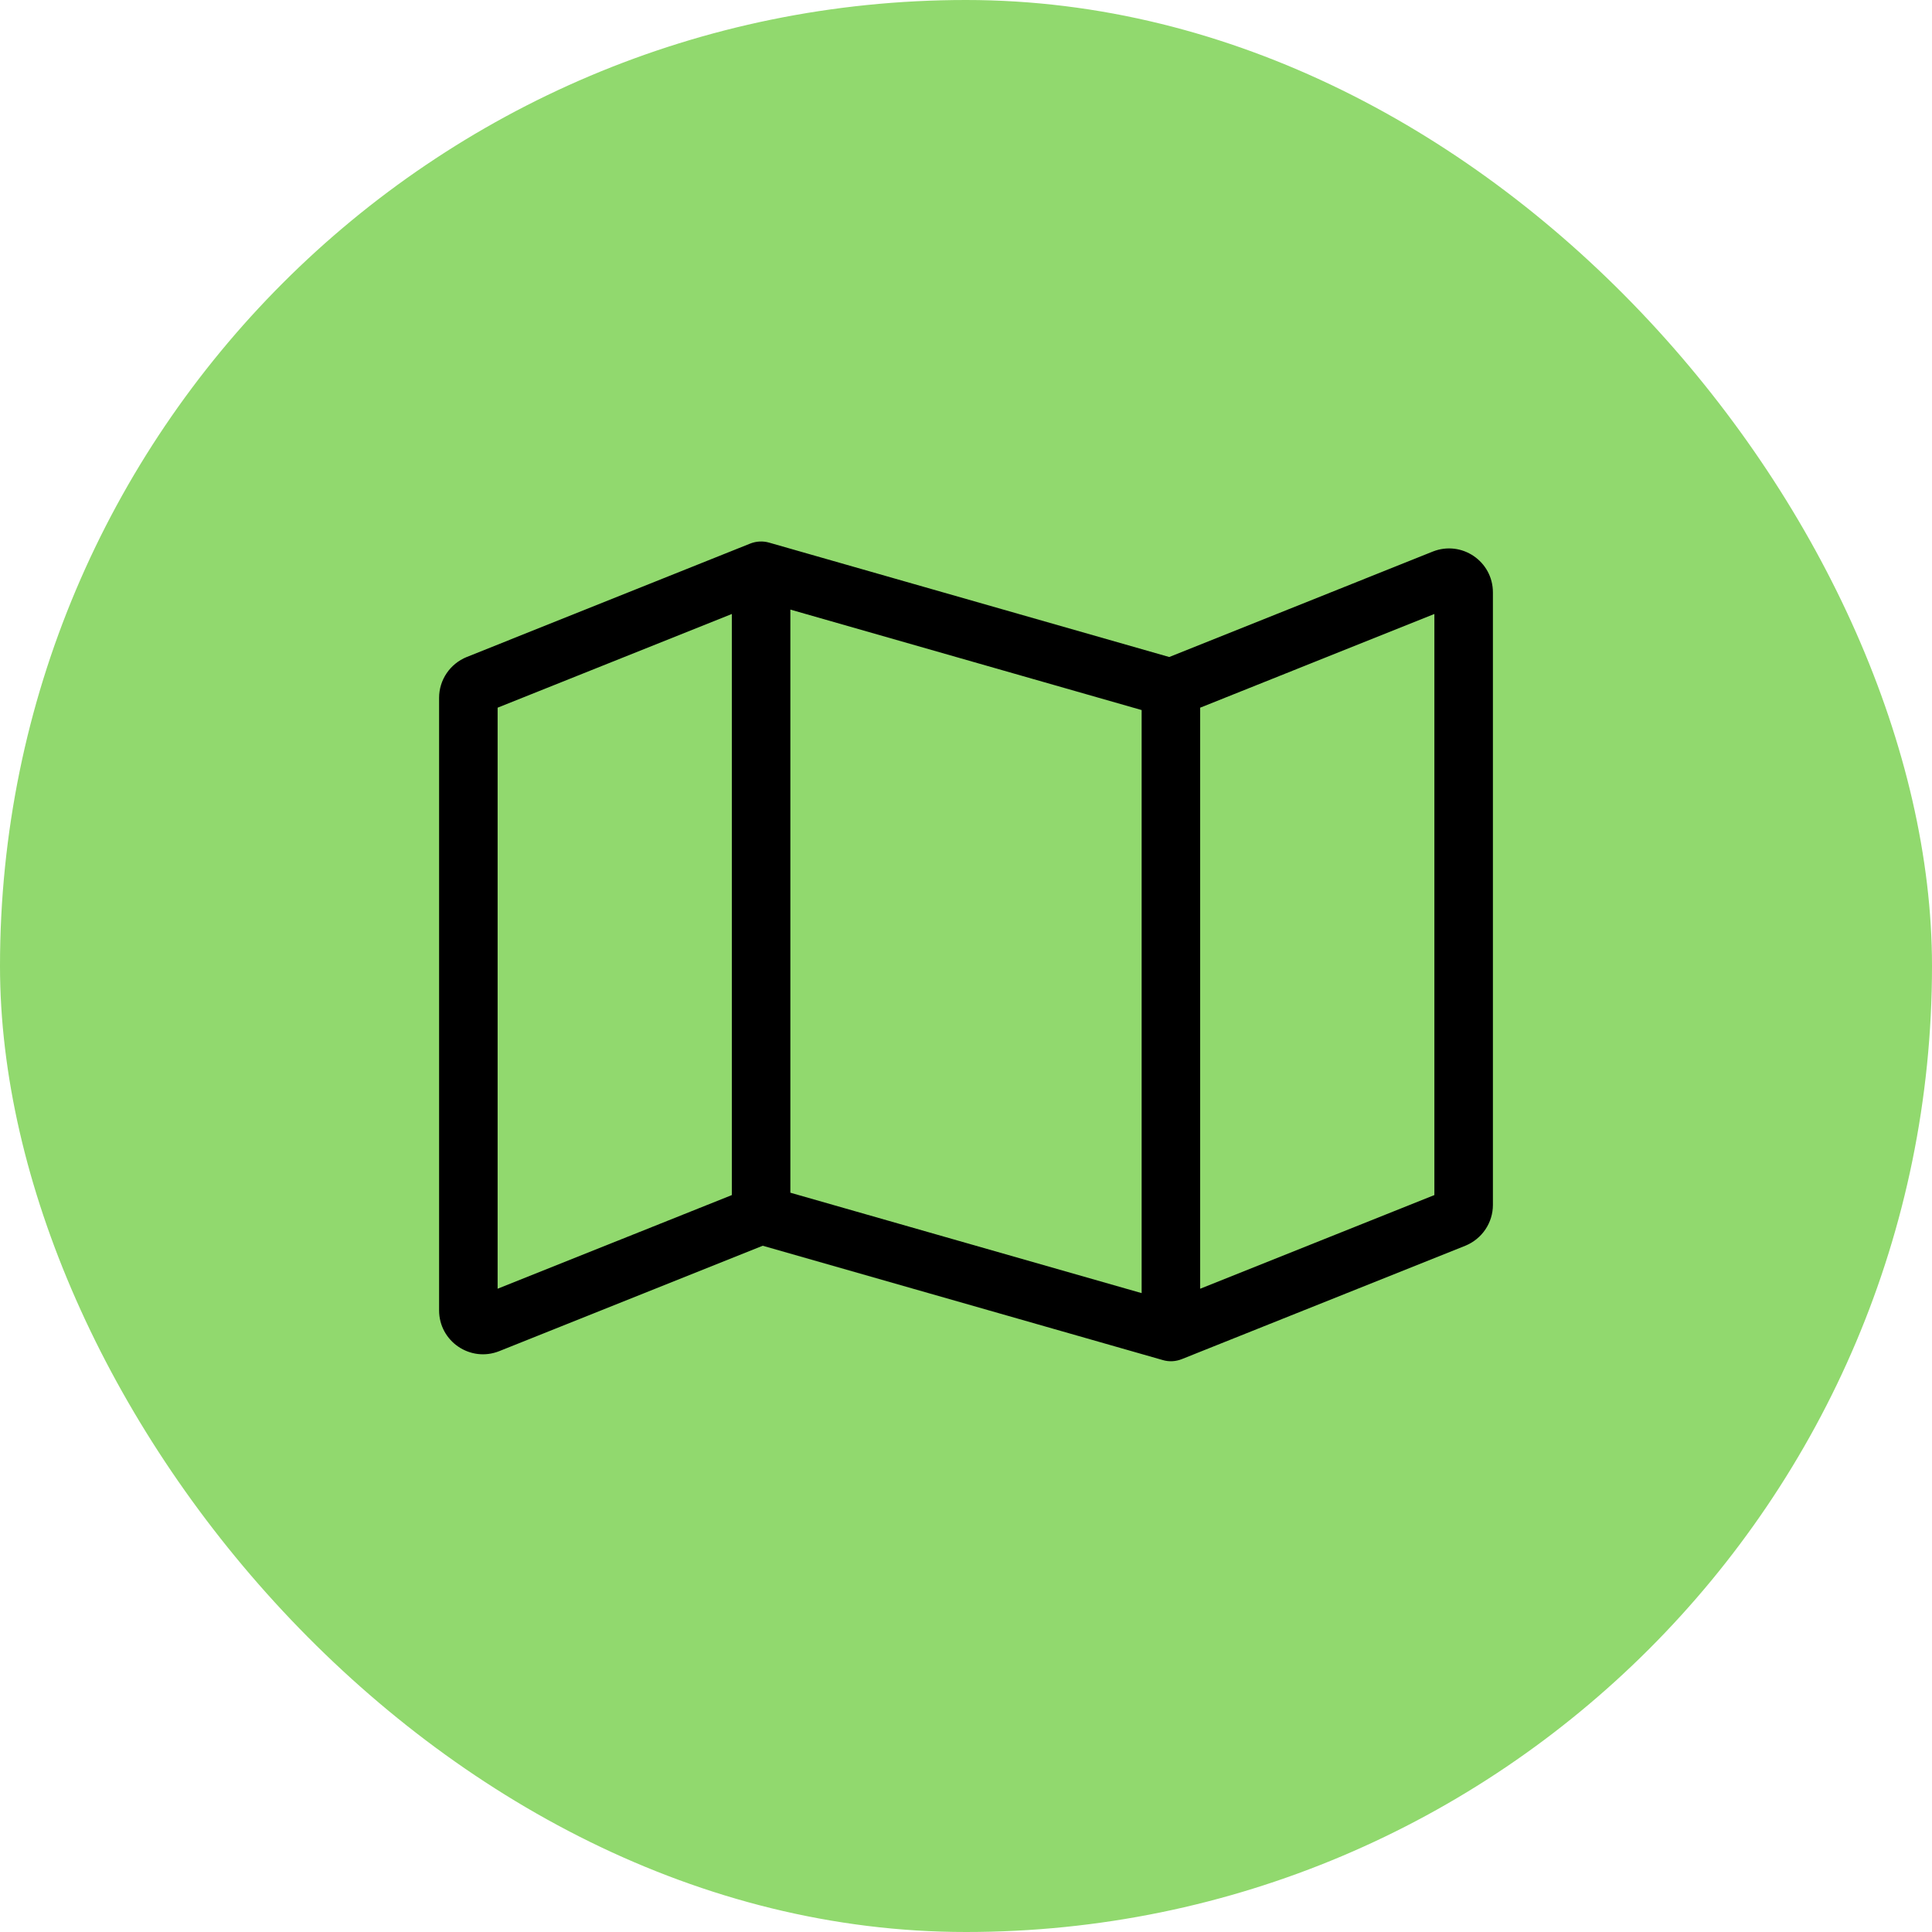
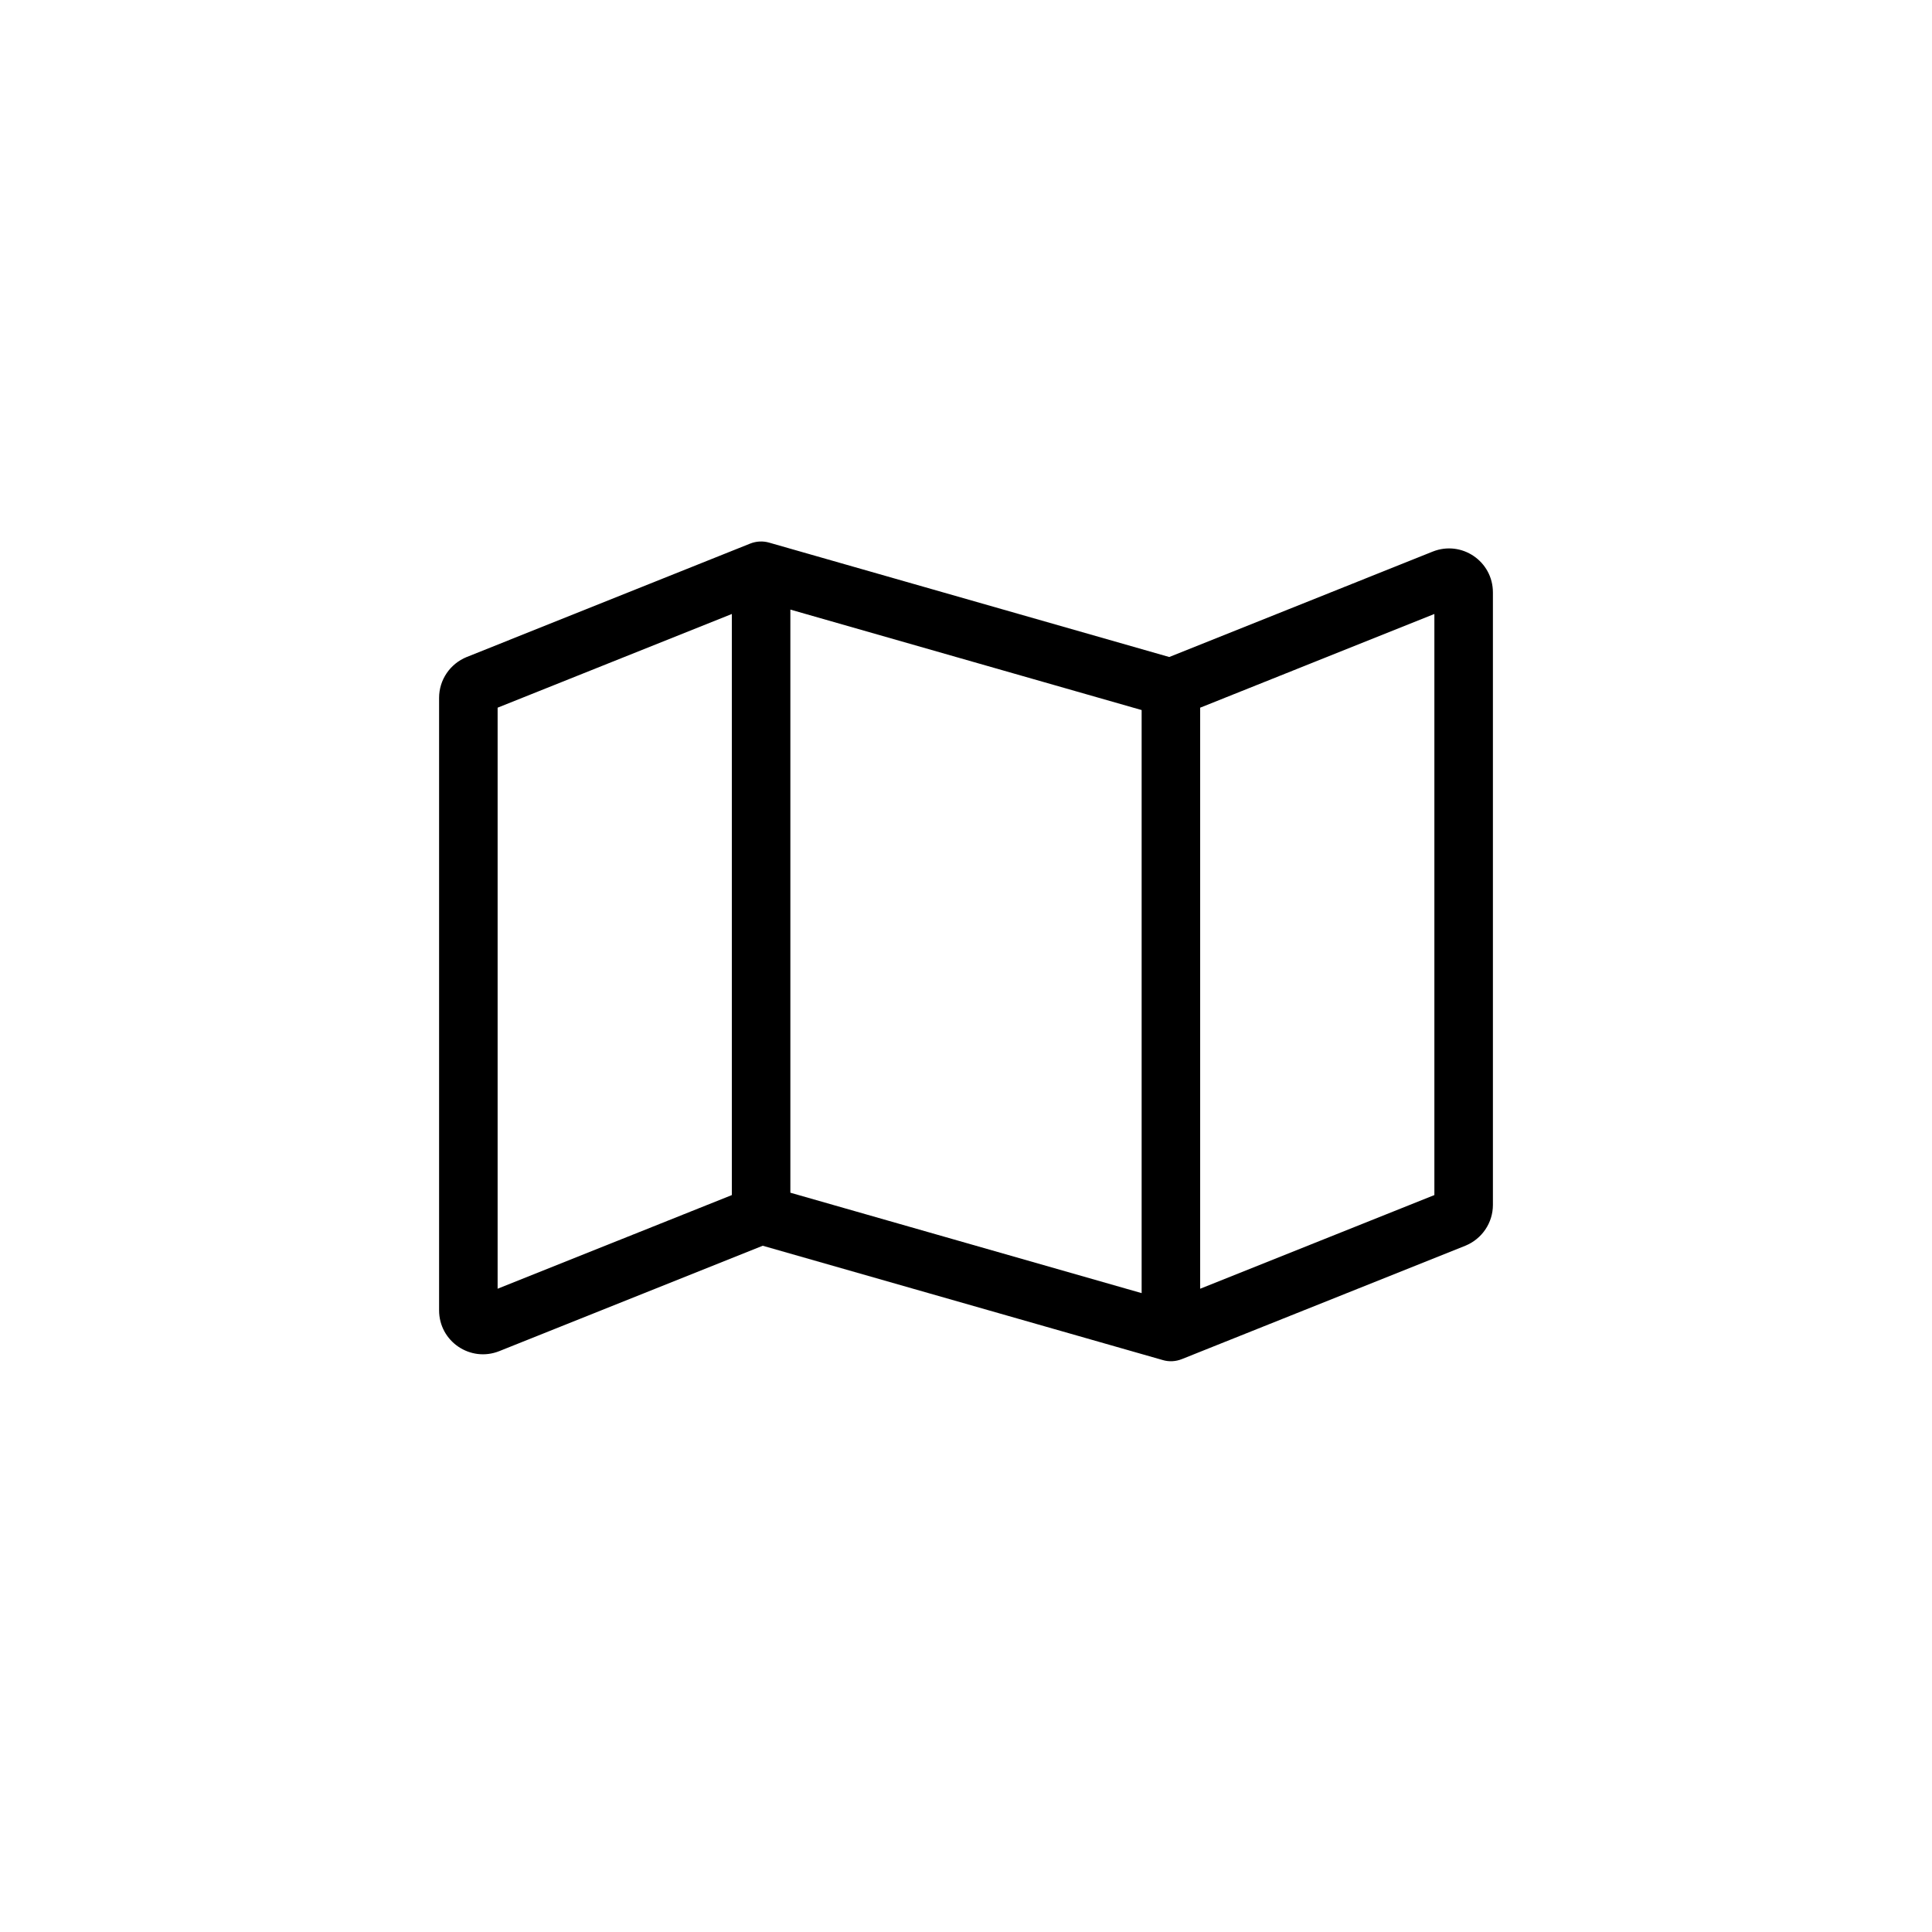
<svg xmlns="http://www.w3.org/2000/svg" width="44" height="44" viewBox="0 0 44 44" fill="none">
-   <rect width="44" height="44" rx="22" fill="#91D96E" />
  <path d="M17.087 12.379C17.225 12.325 17.375 12.317 17.517 12.358L26.629 14.963L32.629 12.562C33.288 12.3 34 12.783 34 13.492V27.442C34 27.85 33.75 28.217 33.371 28.371L26.913 30.954C26.775 31.008 26.625 31.017 26.483 30.975L17.371 28.371L11.371 30.771C10.713 31.033 10 30.55 10 29.842V15.892C10 15.483 10.25 15.117 10.629 14.963L17.087 12.379ZM11.333 16.117V29.35L16.667 27.217V13.983L11.333 16.117ZM26 29.45V16.171L18 13.883V27.163L26 29.45ZM27.333 29.35L32.667 27.217V13.983L27.333 16.117V29.35Z" fill="black" />
</svg>